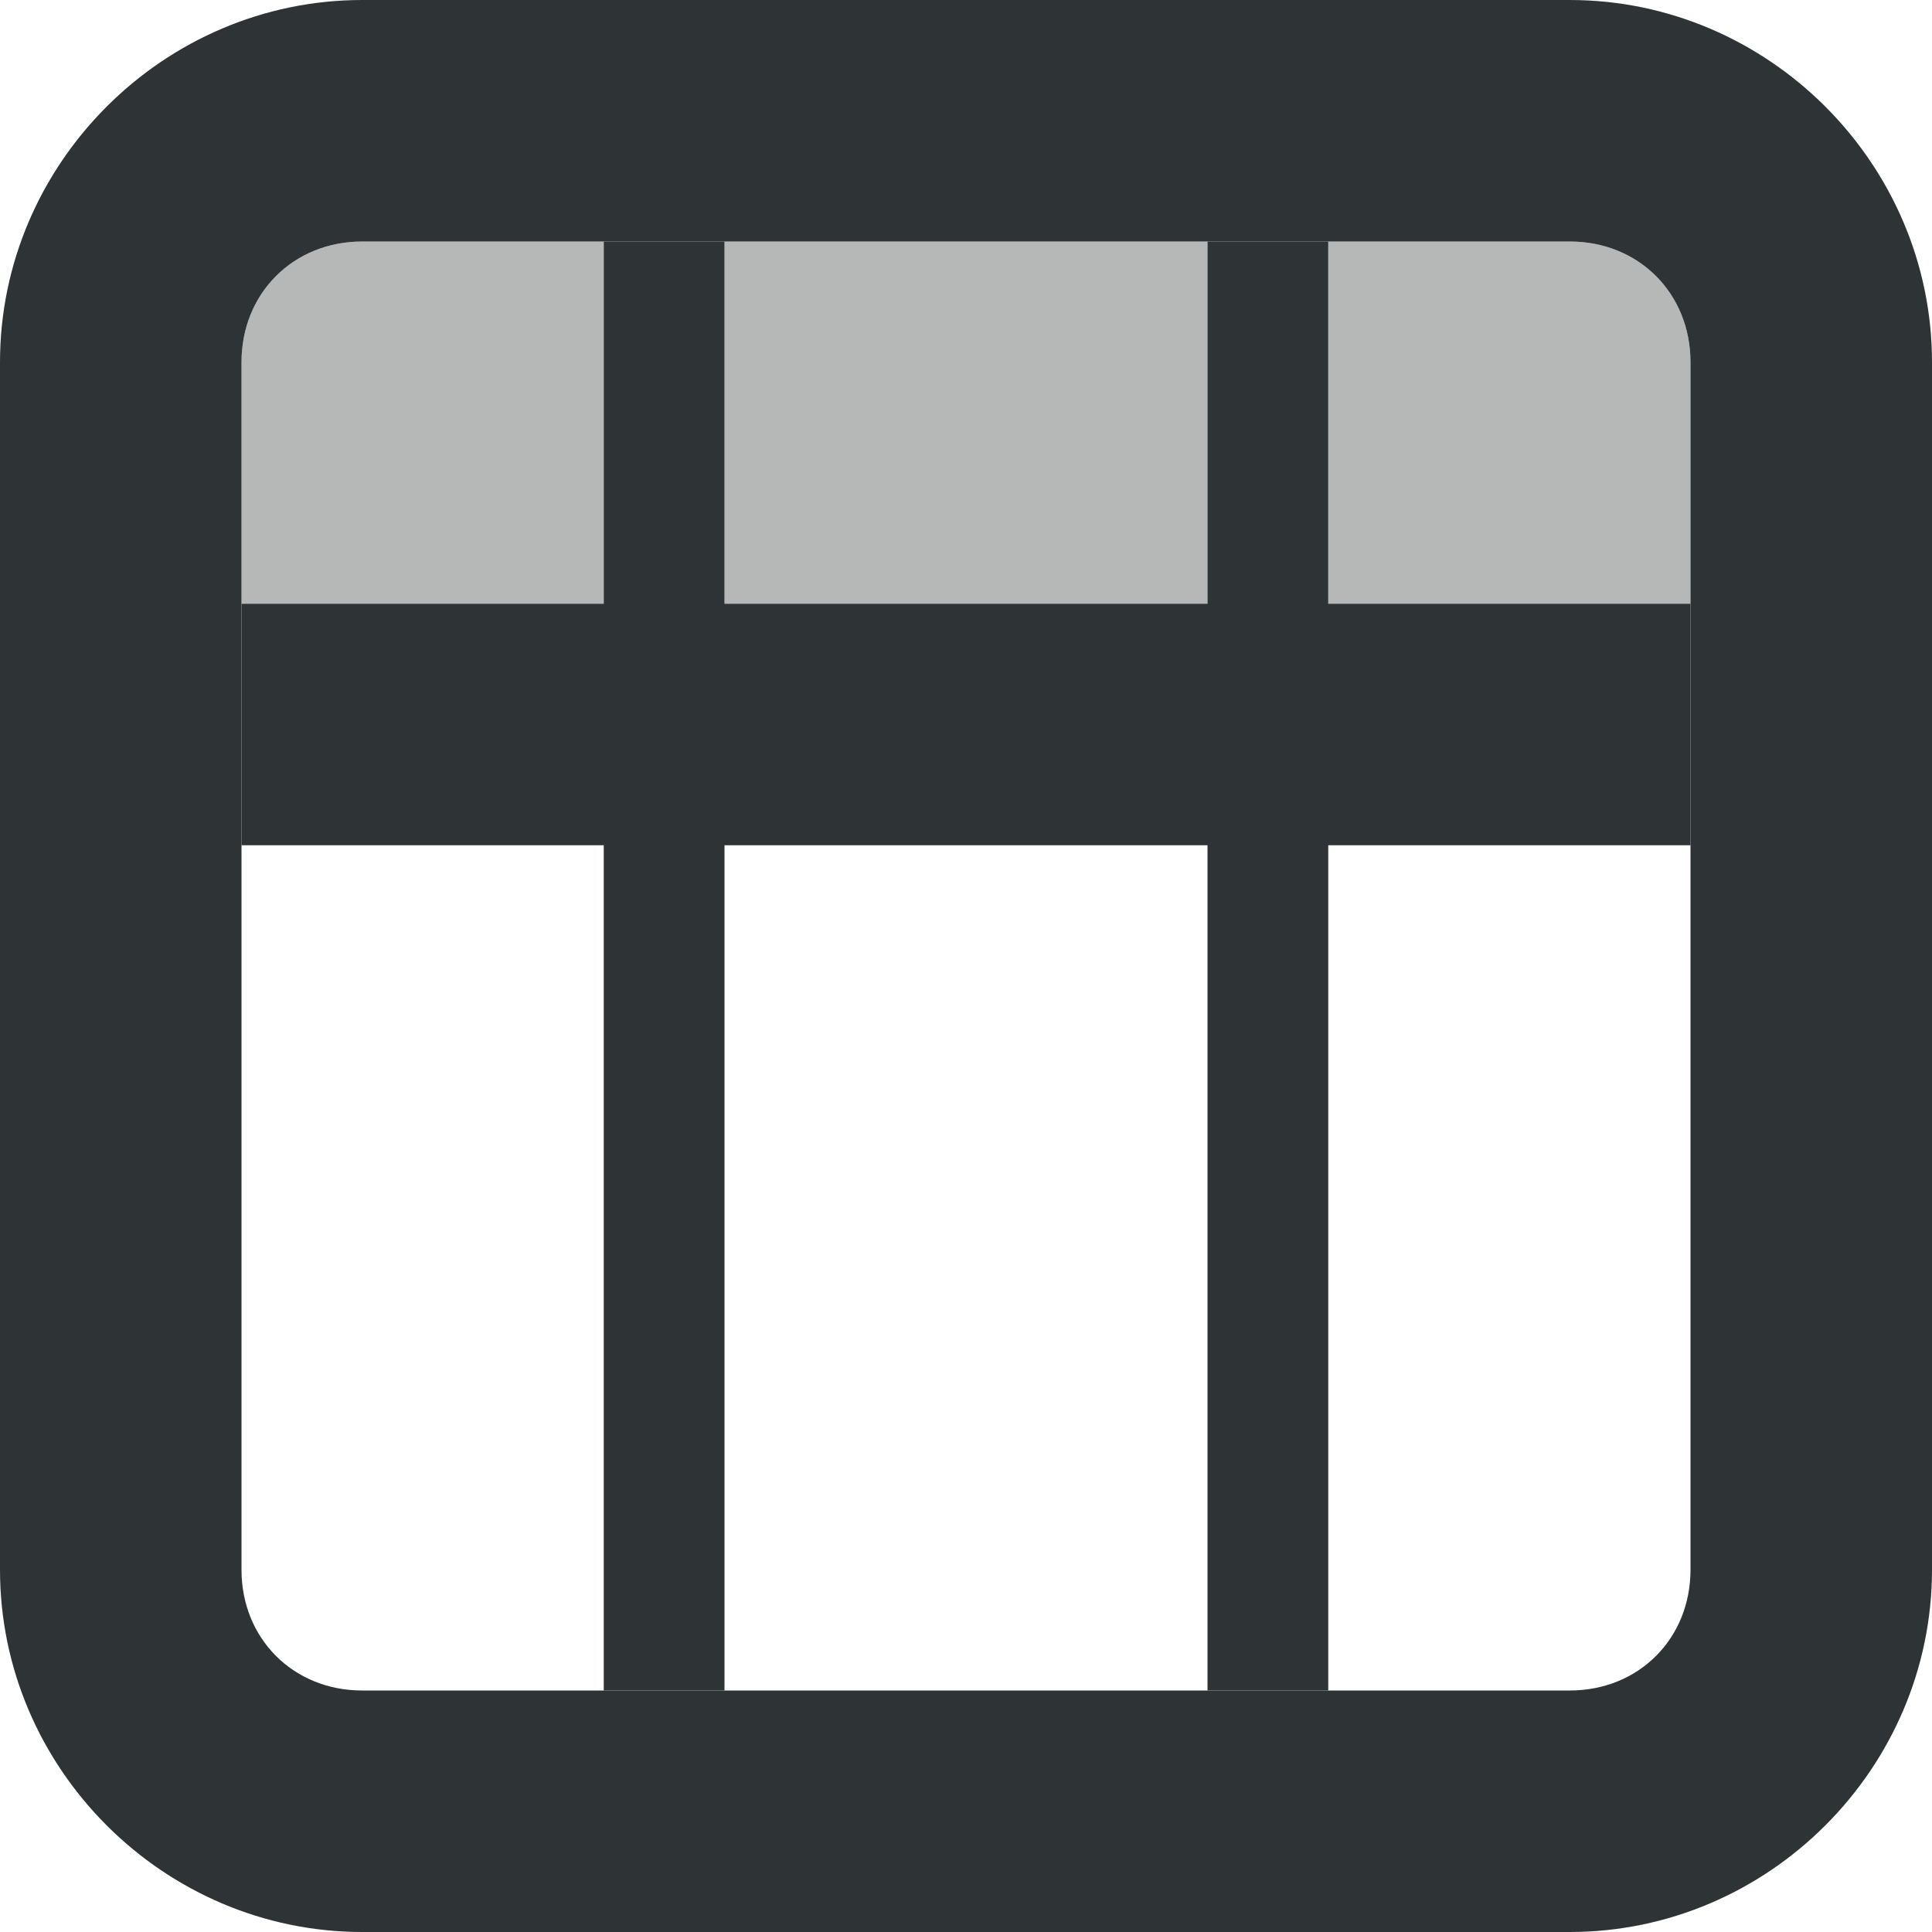
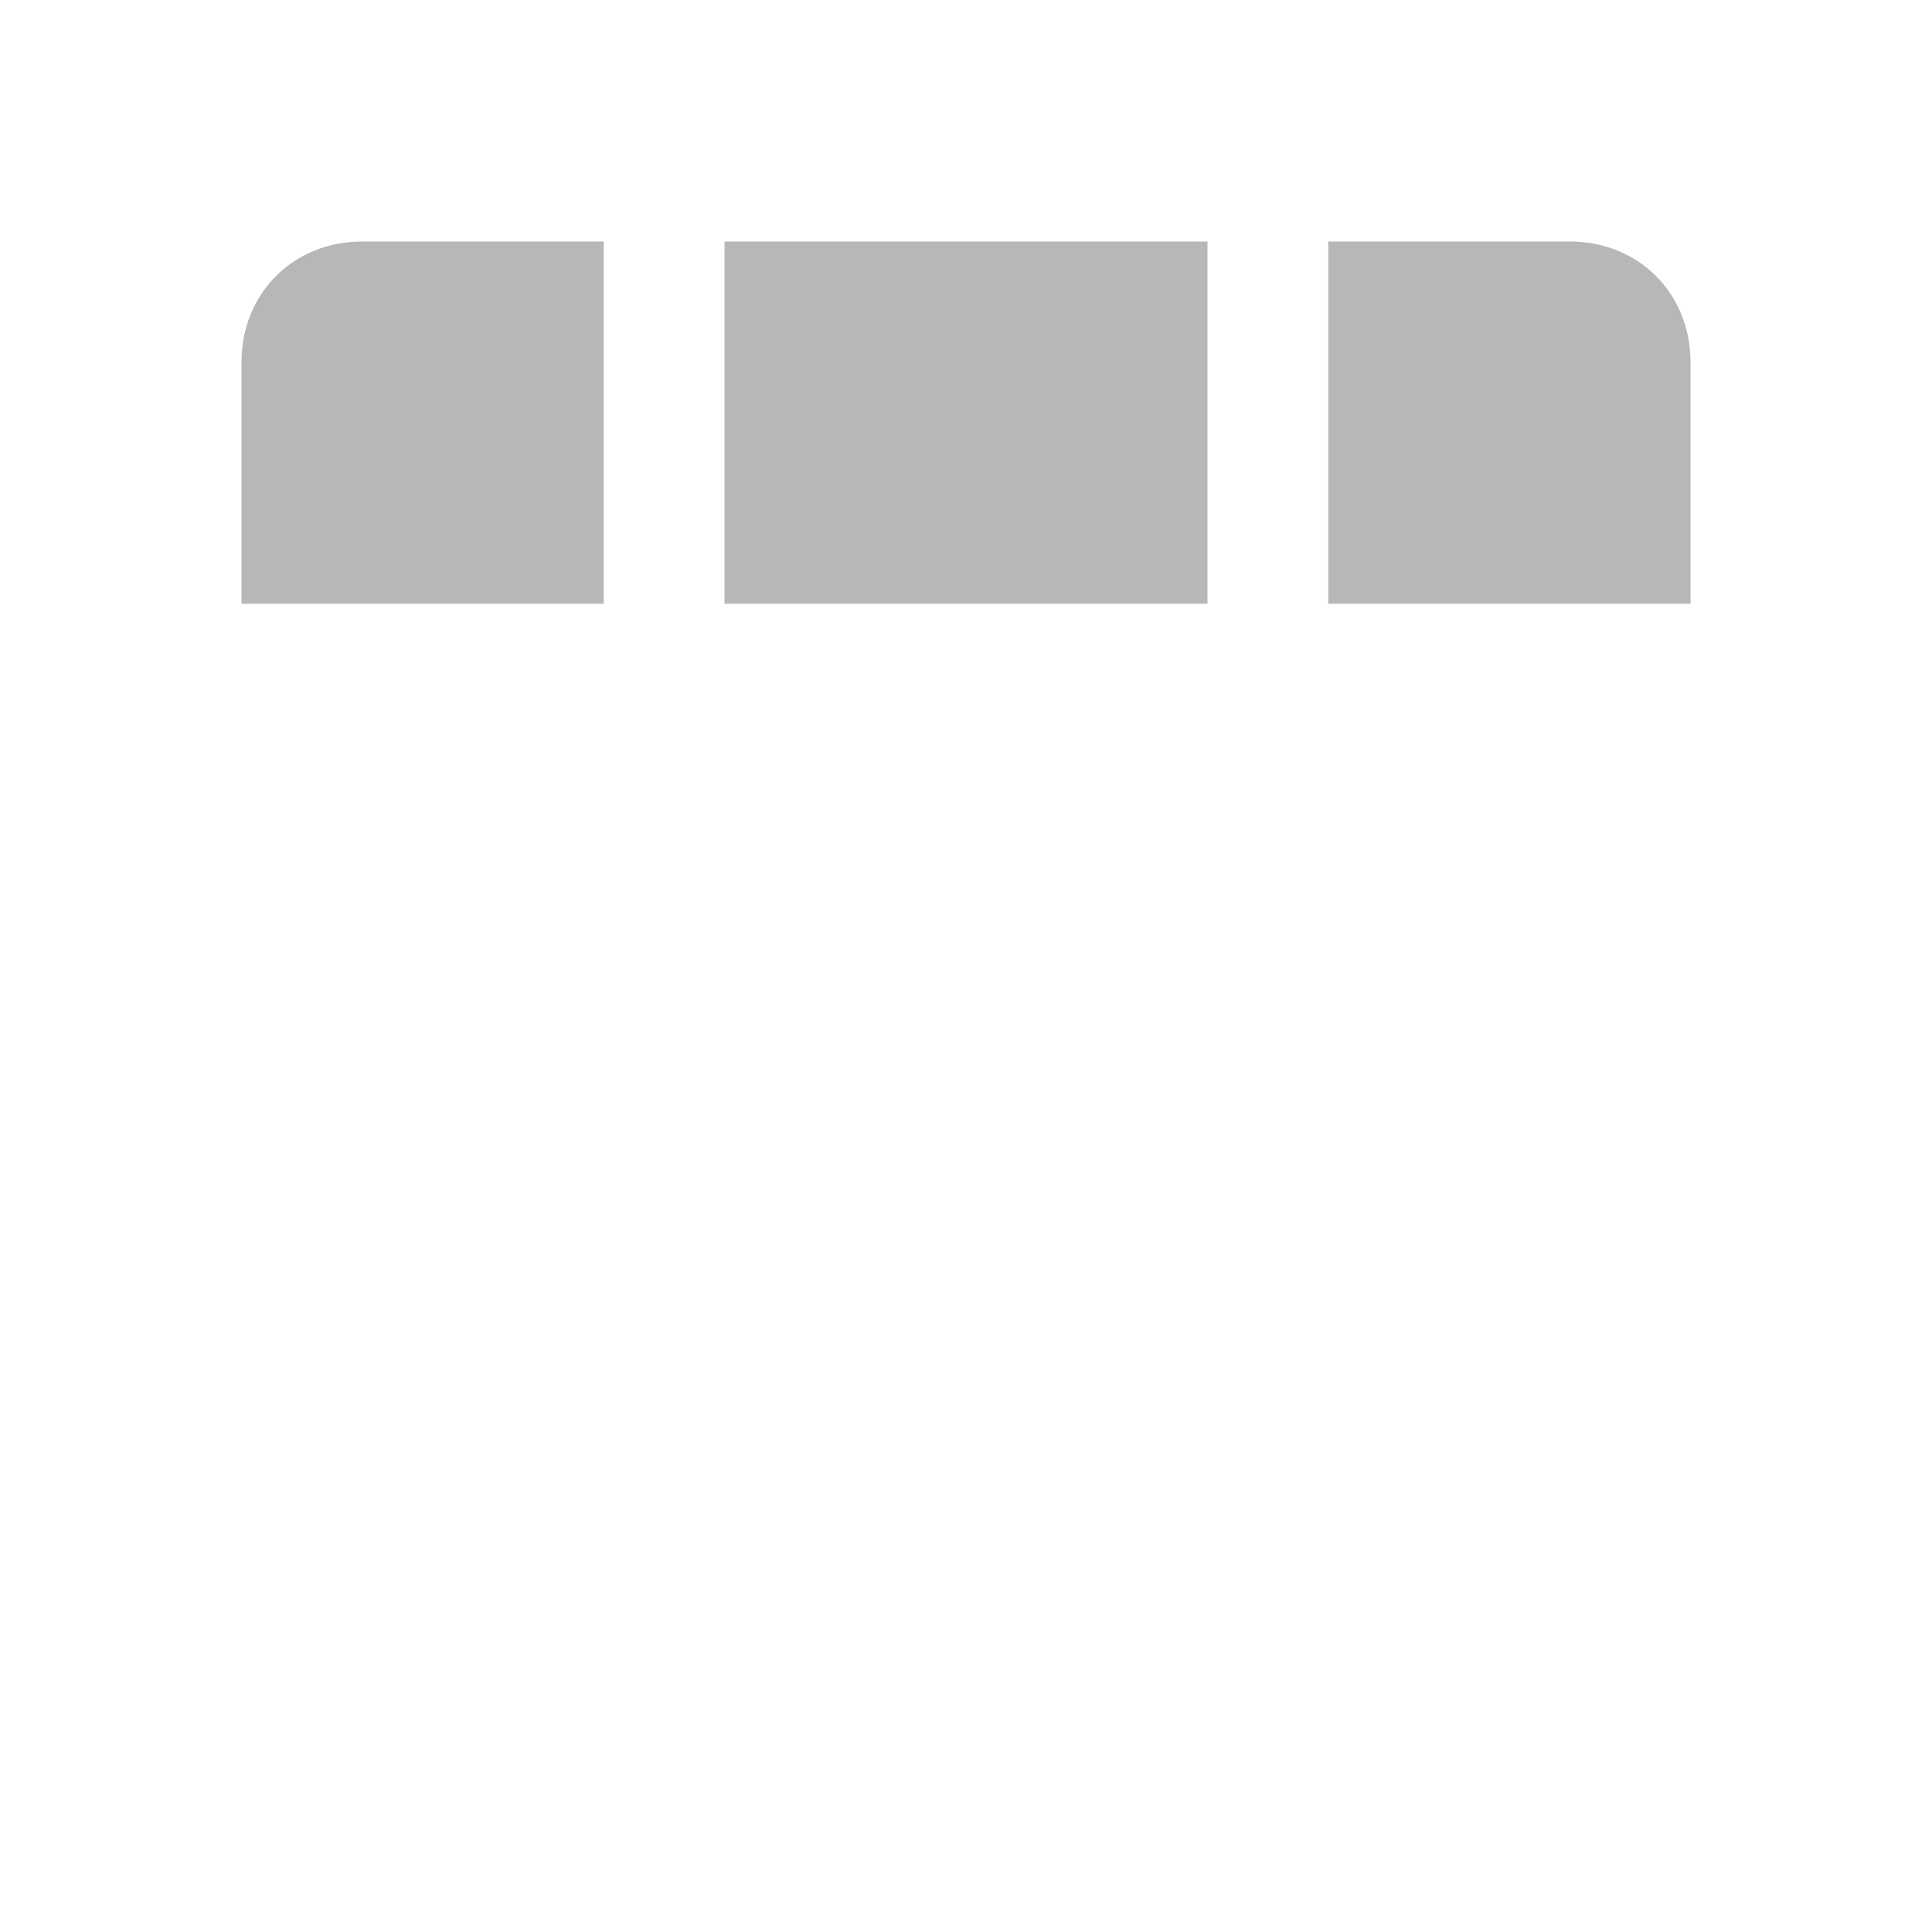
<svg xmlns="http://www.w3.org/2000/svg" viewBox="0 0 16 16">
  <g fill="#2e3436">
-     <path d="m5 2v3h-3v2h3v7h1v-7h4v7h1v-7h3v-2h-3v-3h-1v3h-4v-3z" />
    <path d="m3 2c-.571 0-1 .429-1 1v2h3v-3zm3 0v3h4v-3zm5 0v3h3v-2c0-.571-.429-1-1-1z" opacity=".35" />
-     <path d="m3 0c-1.645 0-3 1.355-3 3v10c0 1.645 1.355 3 3 3h10c1.645 0 3-1.355 3-3v-10c0-1.645-1.355-3-3-3zm0 2h10c.571 0 1 .429 1 1v10c0 .571-.429 1-1 1h-10c-.571 0-1-.429-1-1v-10c0-.571.429-1 1-1z" />
  </g>
</svg>